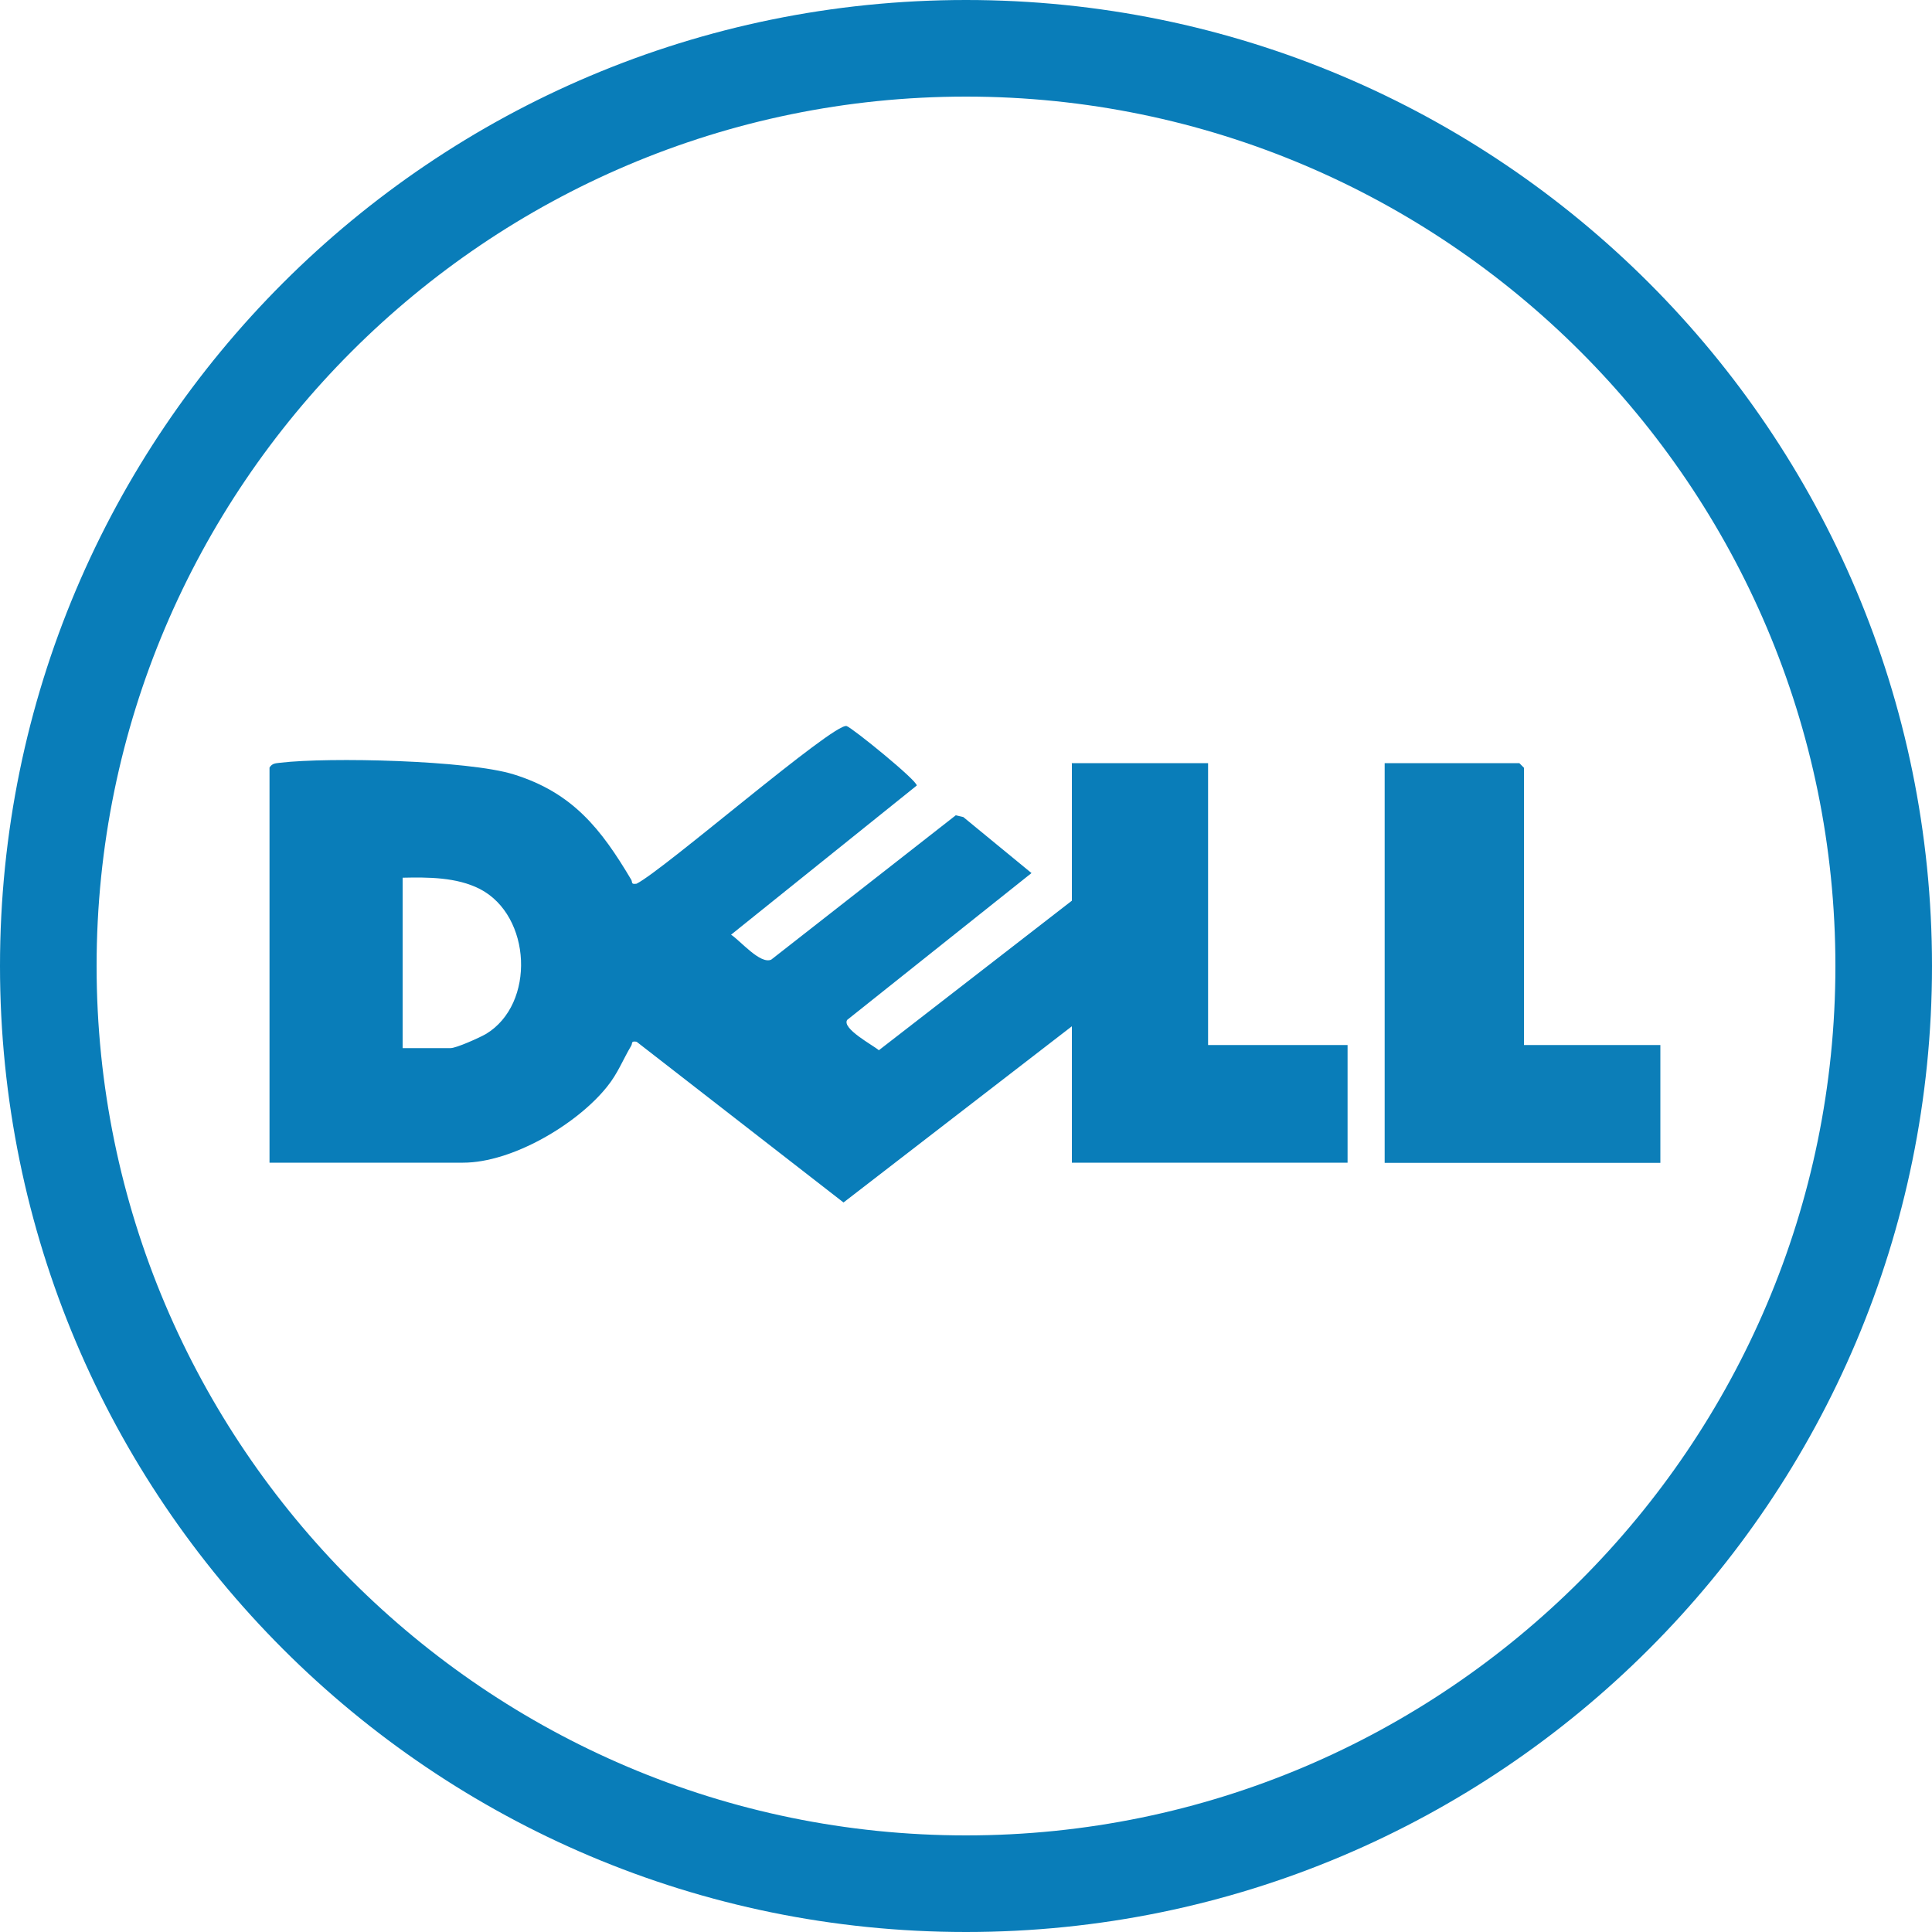
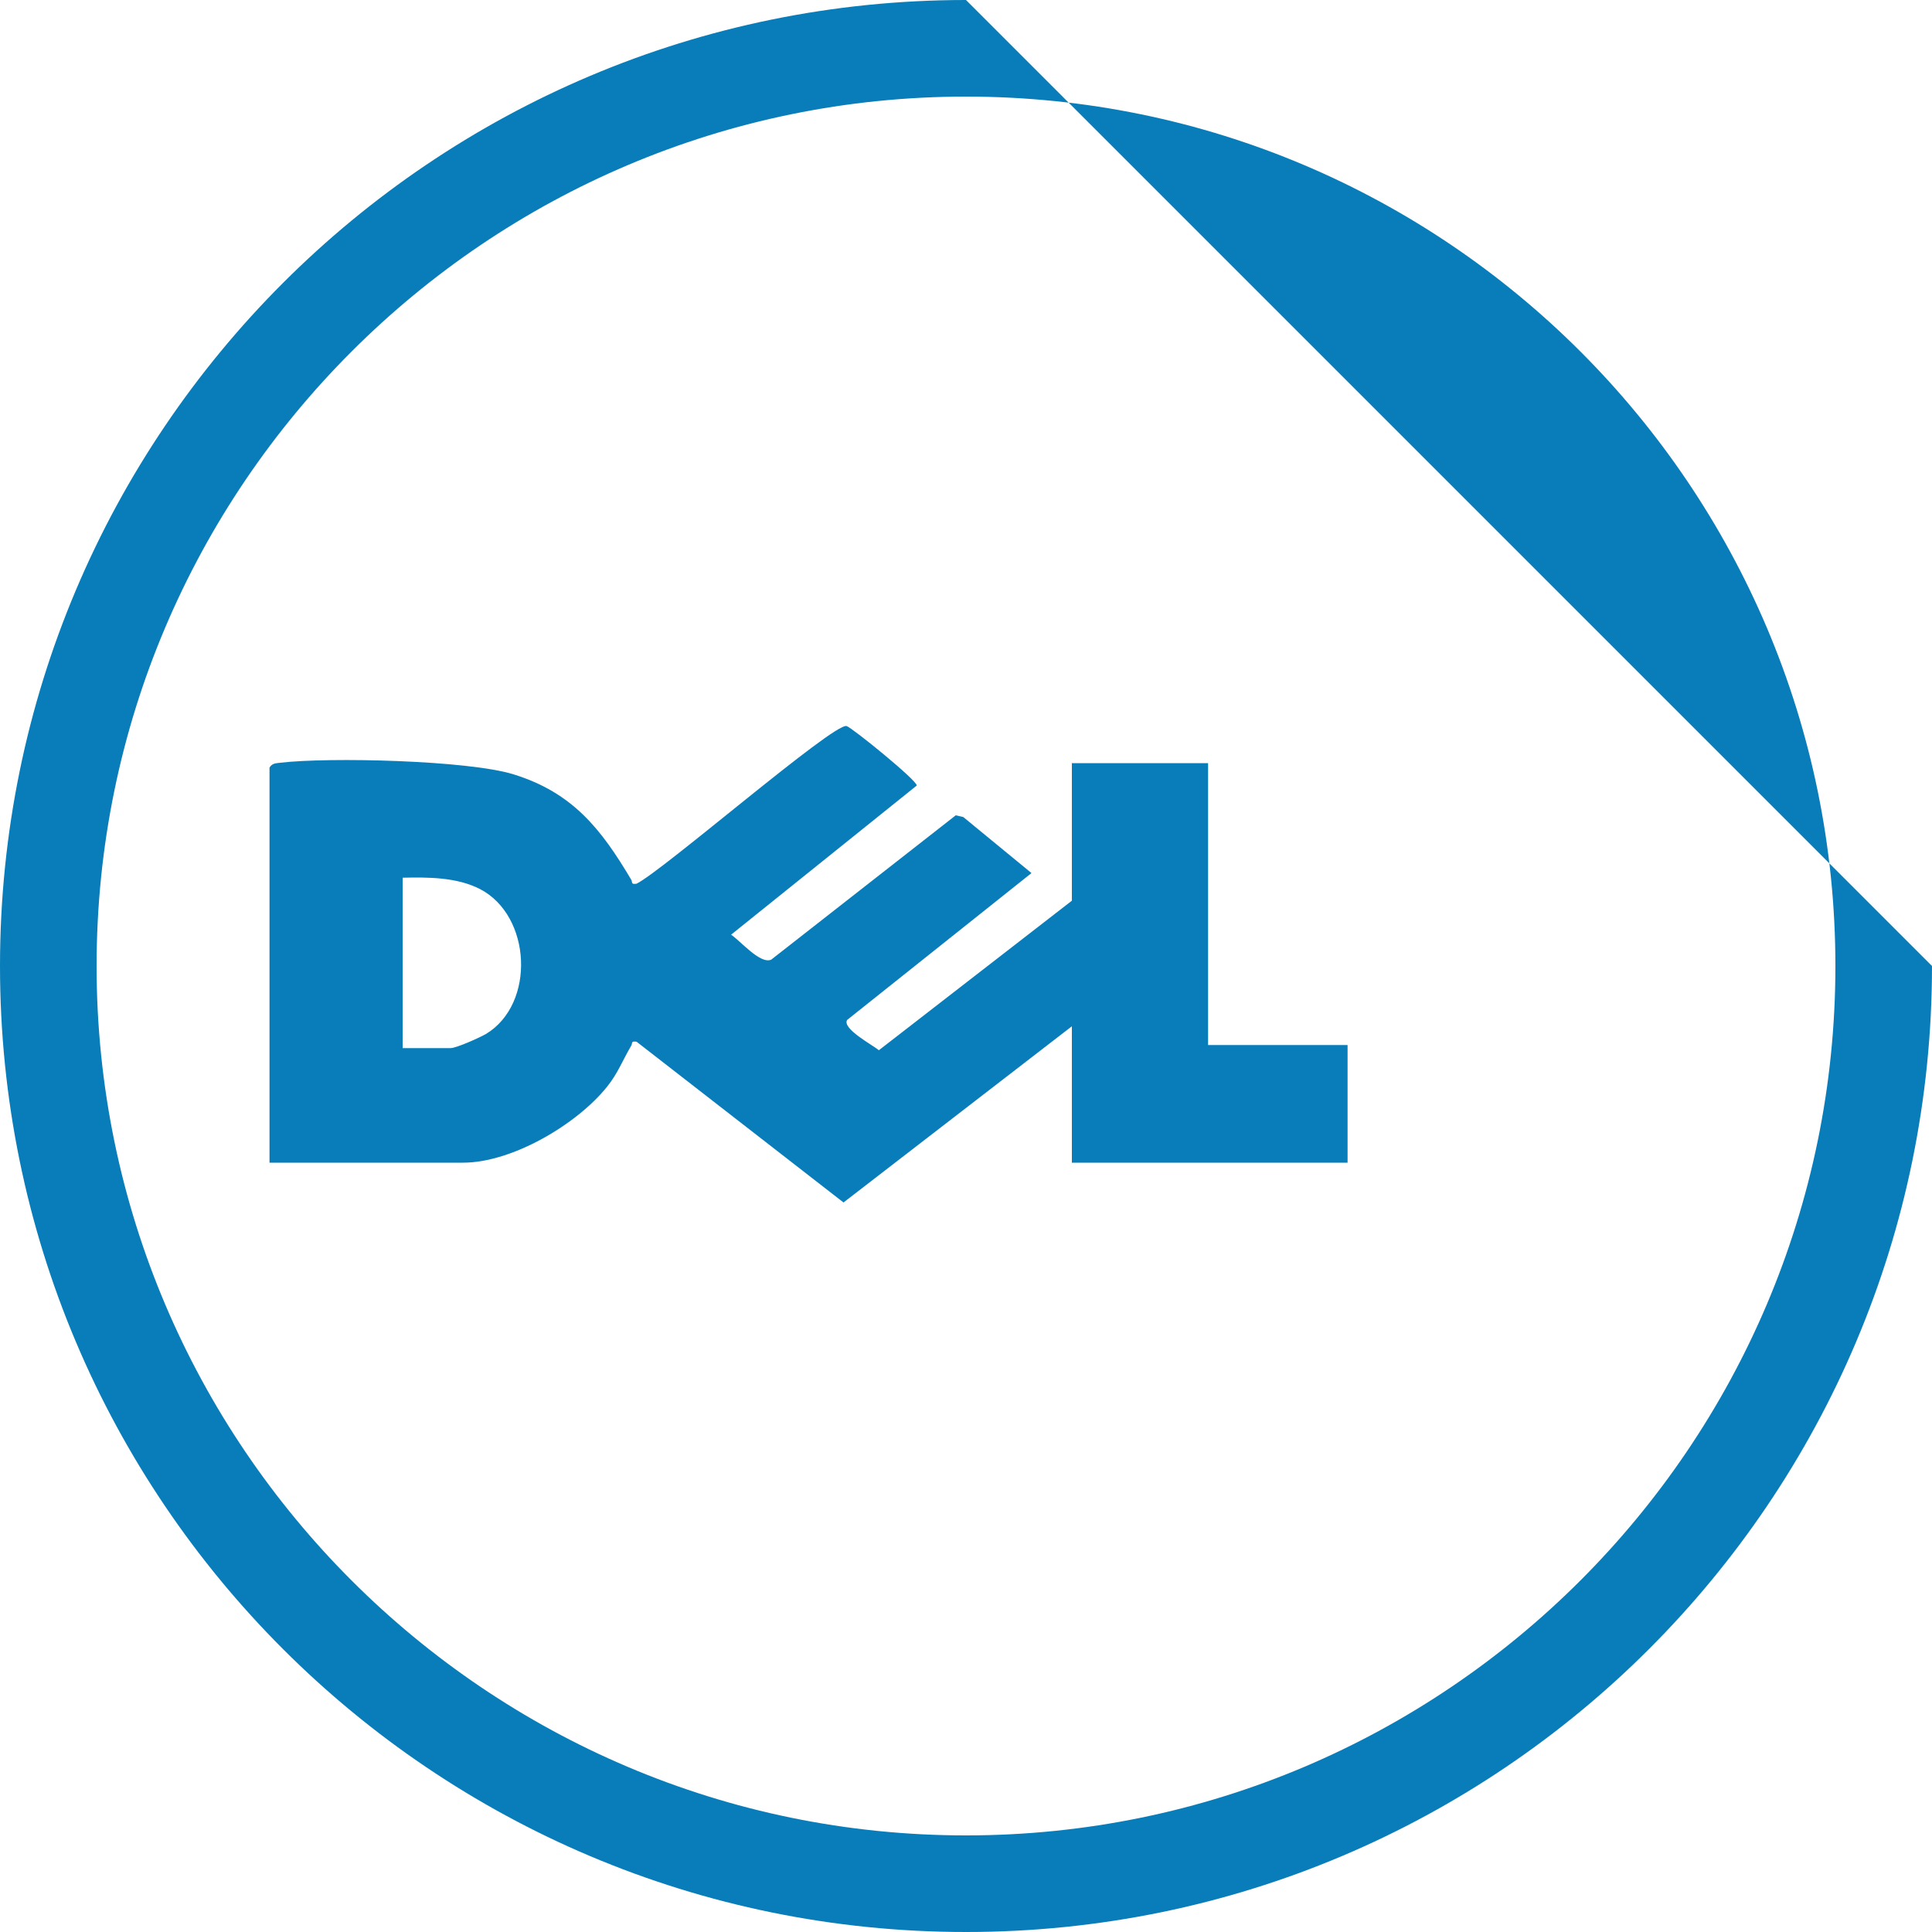
<svg xmlns="http://www.w3.org/2000/svg" viewBox="0 0 100 100">
  <defs>
    <style>
      .cls-1 {
        fill: #0c7eb8;
      }

      .cls-2 {
        fill: #097db9;
      }
    </style>
  </defs>
  <g id="Layer_1" data-name="Layer 1">
-     <path class="cls-2" d="M50,5c24.81,0,45,20.19,45,45s-20.19,45-45,45S5,74.81,5,50,25.19,5,50,5M50,0C22.39,0,0,22.39,0,50s22.39,50,50,50,50-22.39,50-50S77.61,0,50,0h0Z" />
+     <path class="cls-2" d="M50,5c24.81,0,45,20.19,45,45s-20.19,45-45,45S5,74.81,5,50,25.19,5,50,5M50,0C22.39,0,0,22.39,0,50s22.39,50,50,50,50-22.39,50-50h0Z" />
  </g>
  <g id="Layer_3" data-name="Layer 3">
    <g>
      <path class="cls-2" d="M55.47,39.5h7.06v14.59h7.22v6.09h-14.27v-7.06l-11.82,9.12-10.71-8.32c-.31-.05-.2.08-.28.21-.43.72-.69,1.43-1.25,2.12-1.56,1.95-4.92,3.93-7.45,3.93h-10.02v-20.45c.14-.23.32-.22.55-.25,2.52-.3,9.73-.13,12.08.6,3.07.95,4.54,2.84,6.09,5.45.08.13-.03.26.28.21,1.41-.71,10.2-8.34,10.87-8.16.28.08,3.67,2.83,3.63,3.08l-9.61,7.72c.47.3,1.51,1.55,2.08,1.29l9.55-7.47.39.09,3.53,2.9-9.54,7.6c-.29.45,1.34,1.31,1.64,1.57l9.99-7.74v-7.14ZM20.83,54.25h2.49c.3,0,1.5-.54,1.83-.73,2.58-1.55,2.37-6.13-.32-7.51-1.2-.61-2.68-.61-3.99-.58v8.82Z" />
-       <polygon class="cls-1" points="78.88 54.09 85.94 54.09 85.94 60.19 71.67 60.19 71.67 39.5 78.64 39.5 78.88 39.74 78.88 54.09" />
    </g>
  </g>
</svg>